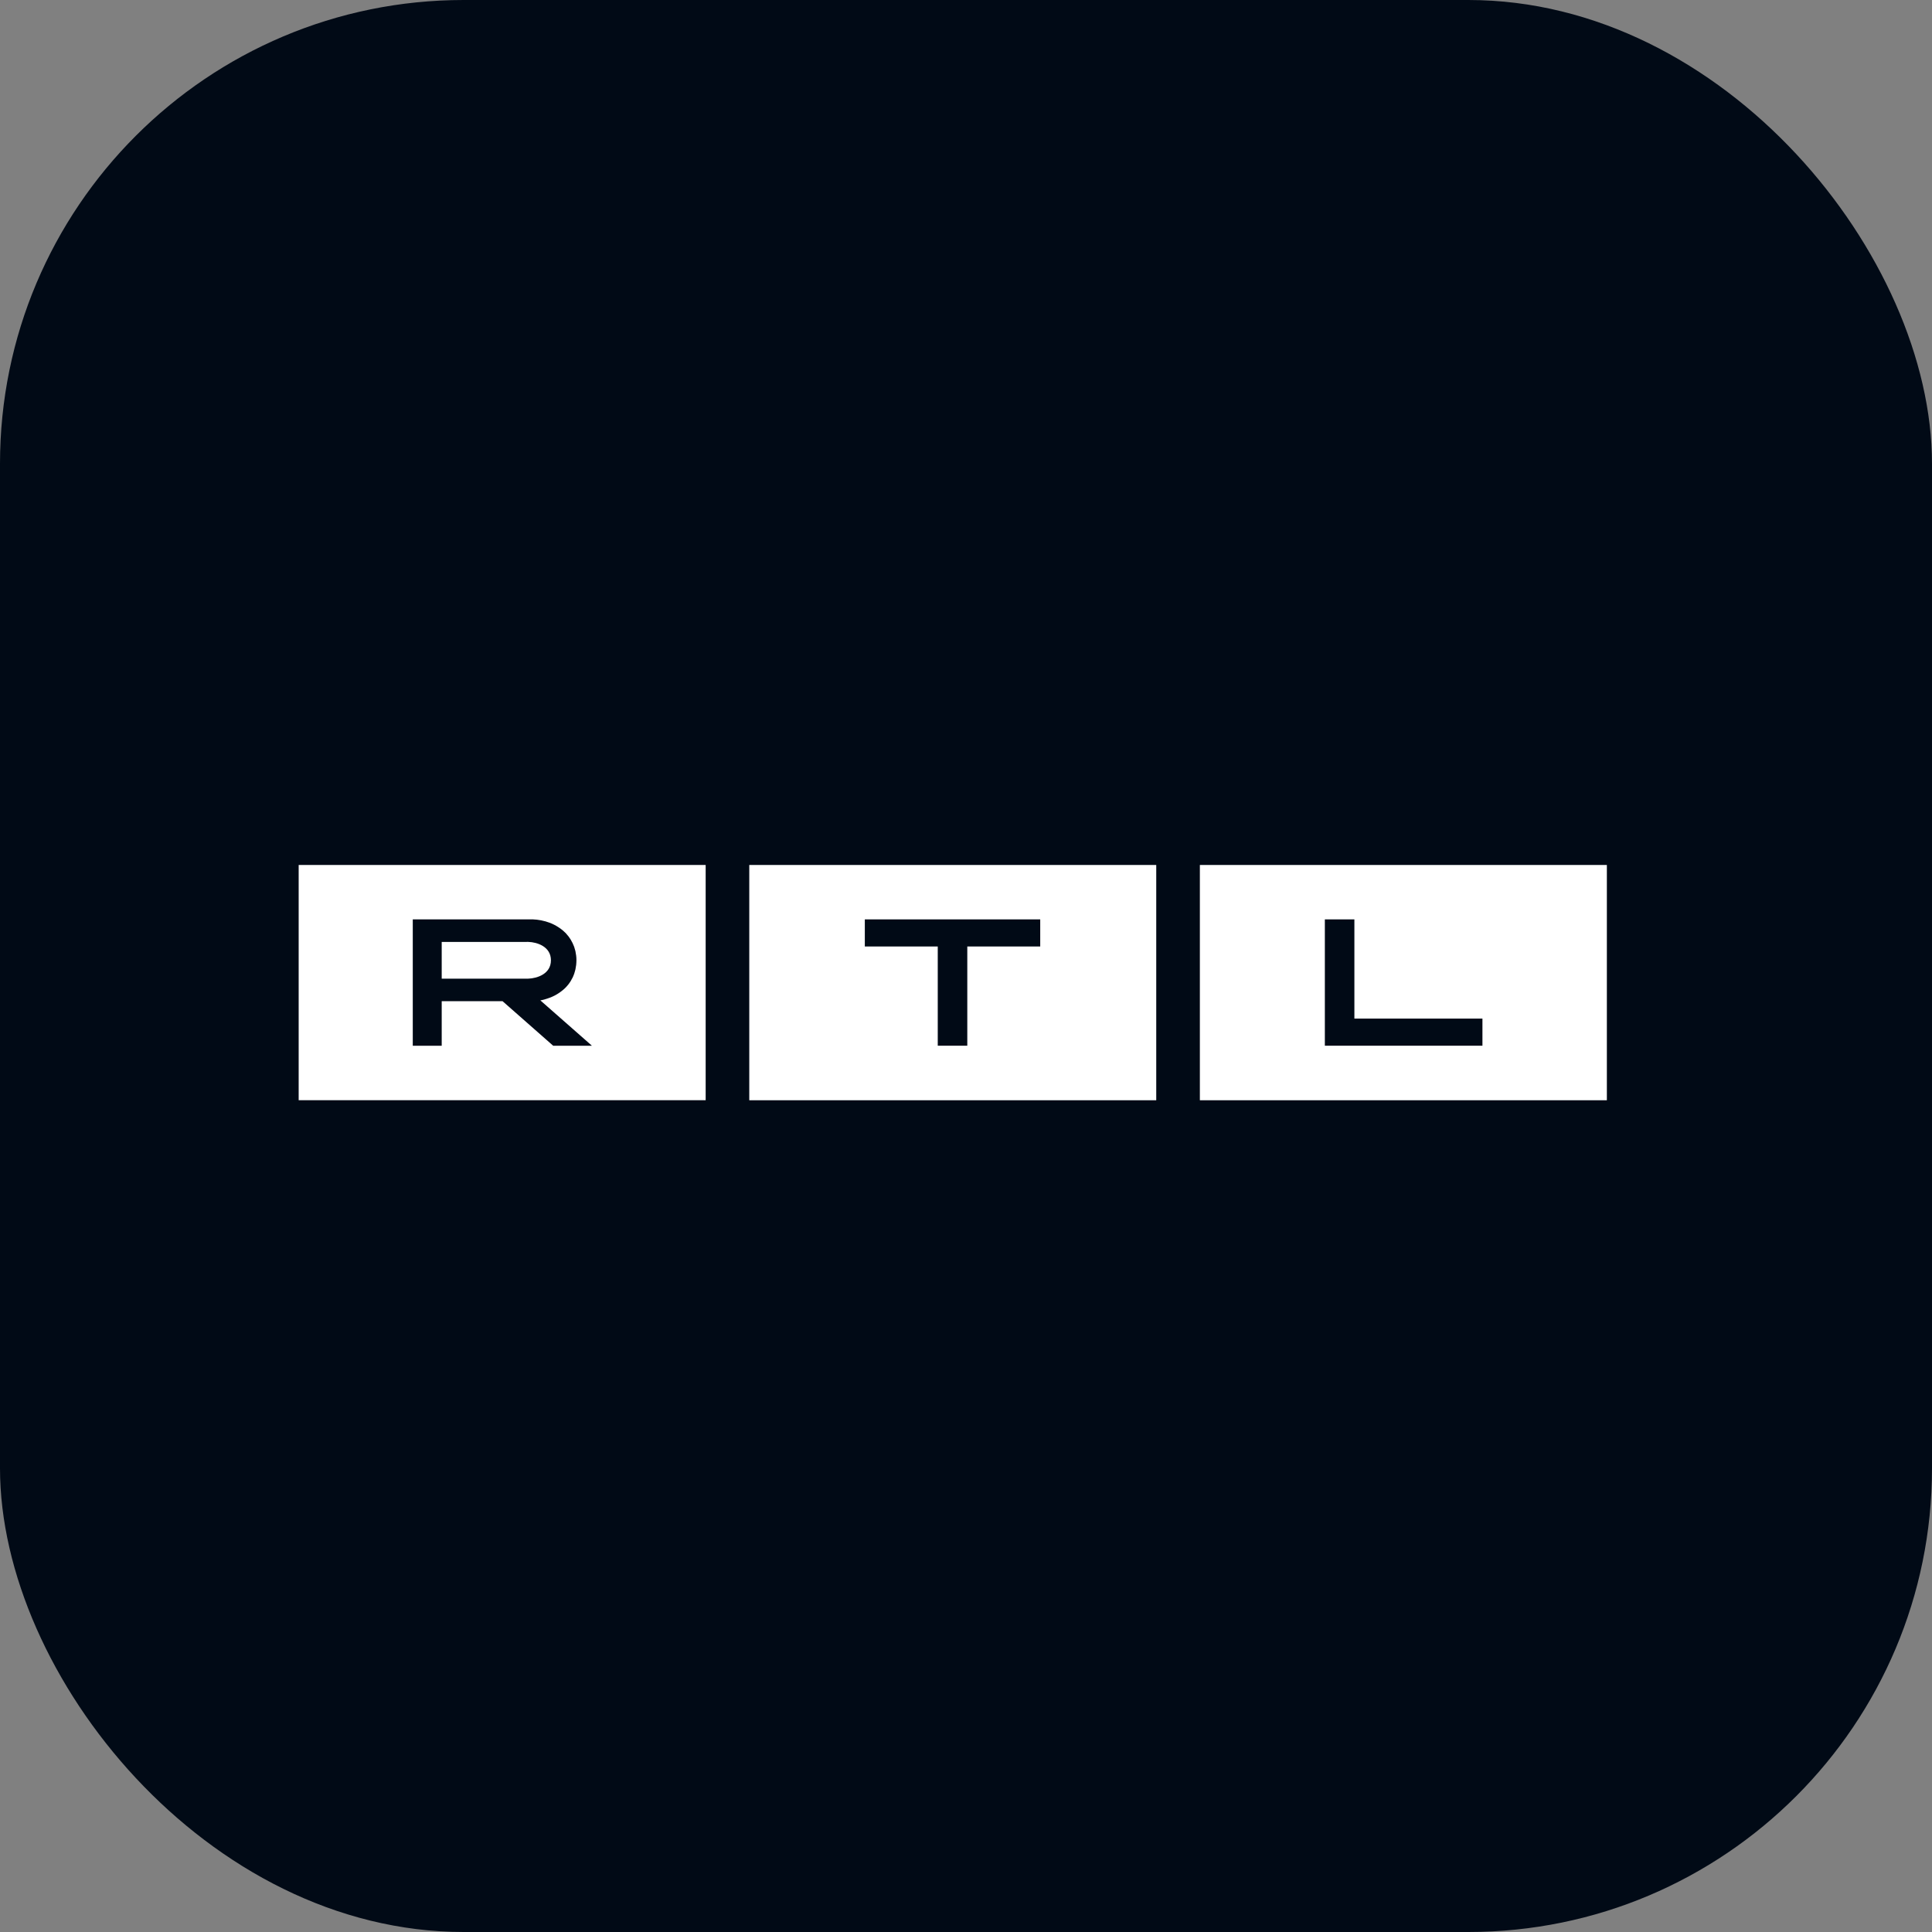
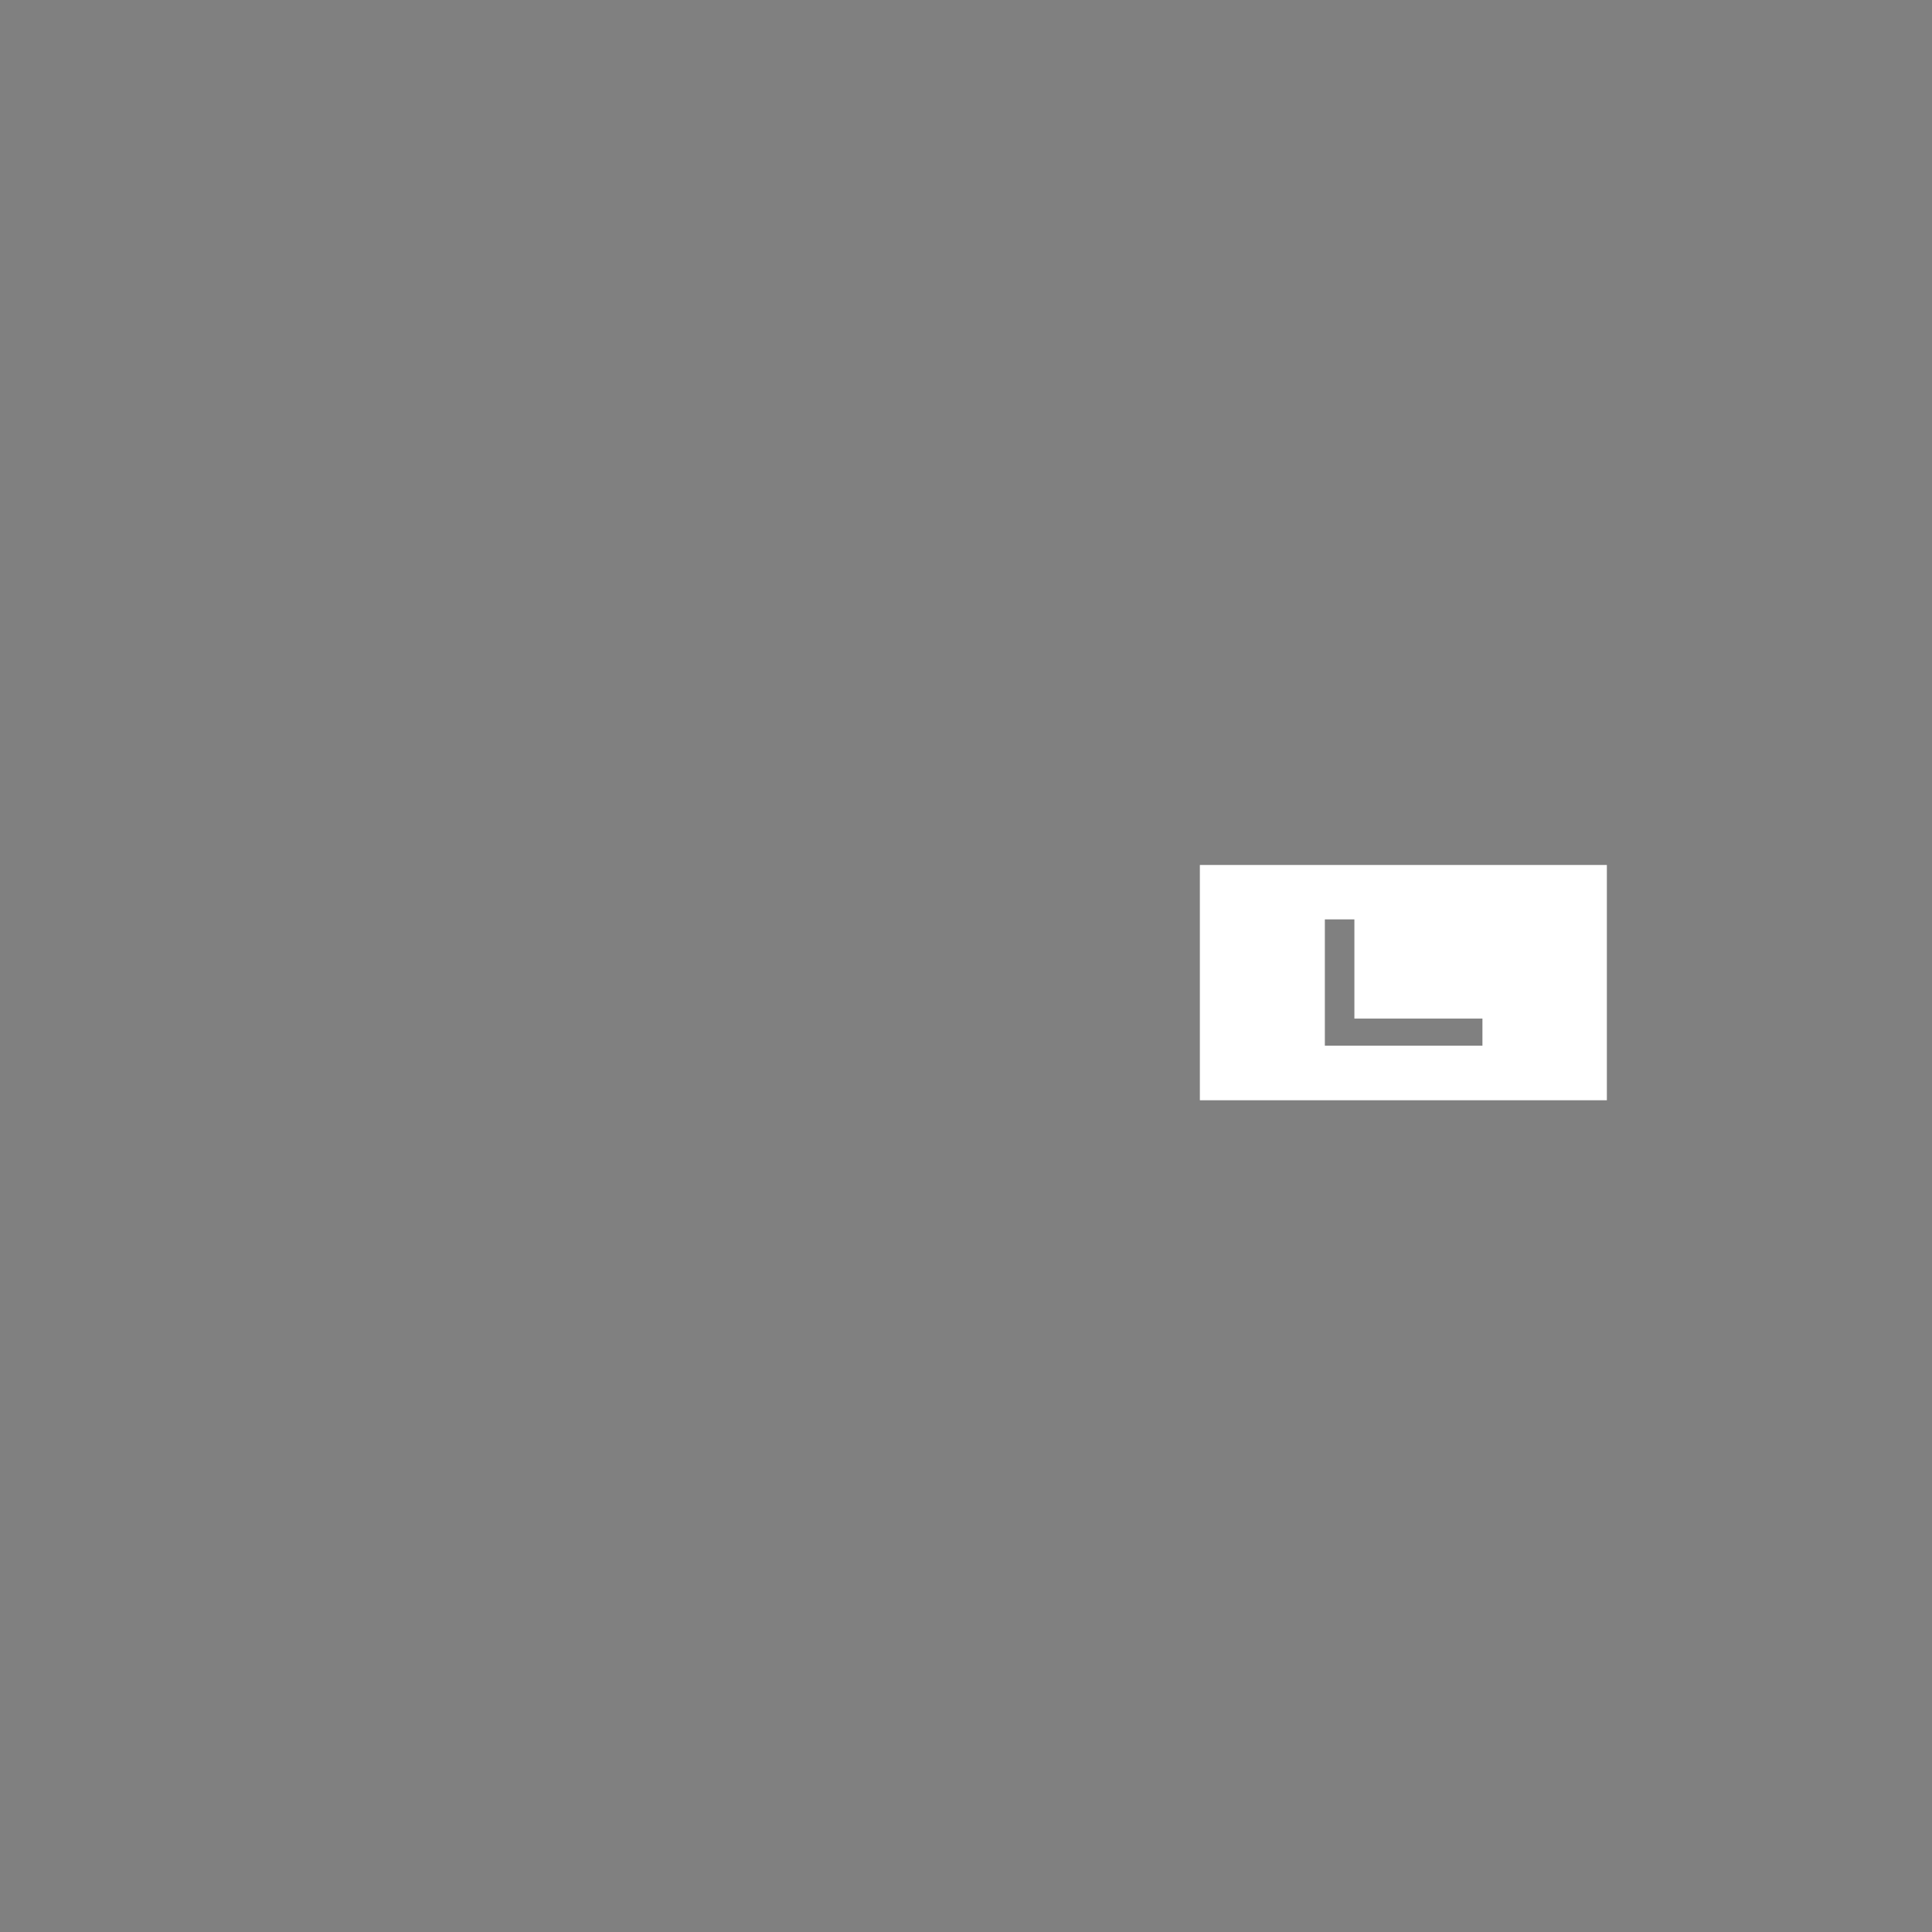
<svg xmlns="http://www.w3.org/2000/svg" width="100" height="100" viewBox="0 0 100 100" fill="none">
  <rect x="0" y="0" width="100" height="100" fill="#808080" stroke="none" />
-   <rect width="100" height="100" rx="24" fill="#010A16" />
-   <path fill-rule="evenodd" clip-rule="evenodd" d="M15.459 44.77H36.525V56.948H15.459V44.77ZM28.635 54.129L26.013 51.822H22.863V54.129H21.365V51.822V47.586H27.573C27.72 47.593 27.863 47.607 28.006 47.636C28.065 47.648 28.12 47.662 28.178 47.677C28.189 47.68 28.201 47.683 28.212 47.686H28.22C28.24 47.692 28.26 47.699 28.28 47.705C28.326 47.719 28.371 47.733 28.415 47.75C28.419 47.75 28.422 47.751 28.424 47.752C28.426 47.753 28.427 47.754 28.429 47.754C28.492 47.775 28.551 47.8 28.611 47.829L28.631 47.839C28.648 47.848 28.664 47.855 28.68 47.863C28.719 47.883 28.758 47.902 28.796 47.925C28.8 47.929 28.805 47.932 28.811 47.936C28.815 47.938 28.819 47.94 28.824 47.943C28.876 47.972 28.925 48.004 28.97 48.036C28.977 48.041 28.983 48.046 28.989 48.05C28.995 48.055 29.002 48.059 29.009 48.064C29.05 48.093 29.092 48.125 29.134 48.161C29.148 48.172 29.162 48.186 29.176 48.2C29.215 48.232 29.25 48.264 29.284 48.3C29.299 48.318 29.312 48.336 29.33 48.354C29.344 48.372 29.359 48.389 29.373 48.406C29.388 48.422 29.403 48.44 29.417 48.457C29.426 48.468 29.434 48.48 29.442 48.491C29.45 48.503 29.457 48.514 29.466 48.525C29.473 48.536 29.48 48.546 29.488 48.556C29.505 48.58 29.521 48.604 29.536 48.629C29.54 48.636 29.544 48.644 29.549 48.651C29.56 48.67 29.571 48.691 29.581 48.711C29.602 48.747 29.62 48.779 29.637 48.815C29.644 48.831 29.651 48.847 29.658 48.864C29.665 48.882 29.672 48.898 29.679 48.914C29.683 48.924 29.687 48.933 29.692 48.942C29.703 48.965 29.713 48.989 29.721 49.014C29.732 49.047 29.742 49.082 29.75 49.115C29.752 49.122 29.754 49.129 29.756 49.136C29.766 49.168 29.777 49.2 29.784 49.232C29.794 49.279 29.801 49.329 29.808 49.379C29.81 49.393 29.813 49.407 29.815 49.42C29.818 49.433 29.82 49.447 29.822 49.461C29.833 49.539 29.836 49.622 29.836 49.704C29.836 49.786 29.829 49.868 29.822 49.947C29.82 49.961 29.818 49.974 29.815 49.988C29.813 50.001 29.81 50.015 29.808 50.029C29.807 50.038 29.806 50.047 29.804 50.056C29.799 50.095 29.792 50.138 29.784 50.175C29.78 50.191 29.776 50.206 29.772 50.222C29.767 50.237 29.763 50.252 29.759 50.268C29.749 50.311 29.738 50.35 29.724 50.39C29.714 50.425 29.7 50.457 29.686 50.49C29.679 50.506 29.672 50.523 29.665 50.54C29.658 50.557 29.651 50.574 29.644 50.59C29.635 50.606 29.626 50.623 29.616 50.64C29.607 50.657 29.597 50.673 29.588 50.69C29.574 50.718 29.56 50.747 29.543 50.775C29.522 50.811 29.497 50.847 29.473 50.879C29.464 50.89 29.456 50.901 29.449 50.913C29.441 50.924 29.433 50.936 29.424 50.947C29.396 50.983 29.368 51.018 29.337 51.05C29.328 51.059 29.32 51.068 29.312 51.077C29.305 51.086 29.297 51.095 29.288 51.104C29.264 51.131 29.236 51.156 29.209 51.181C29.2 51.188 29.192 51.196 29.183 51.204C29.18 51.206 29.177 51.209 29.174 51.211C29.161 51.222 29.149 51.231 29.138 51.243L29.012 51.34C29.005 51.345 28.999 51.349 28.993 51.354C28.987 51.358 28.981 51.363 28.974 51.368C28.928 51.4 28.879 51.432 28.831 51.461C28.825 51.465 28.82 51.467 28.815 51.47C28.81 51.473 28.804 51.475 28.799 51.479C28.747 51.511 28.691 51.54 28.635 51.565L28.614 51.575C28.555 51.604 28.495 51.629 28.433 51.65C28.431 51.65 28.428 51.651 28.425 51.652C28.423 51.653 28.42 51.654 28.419 51.654C28.356 51.679 28.289 51.7 28.223 51.718C28.221 51.72 28.22 51.721 28.219 51.721C28.218 51.722 28.217 51.722 28.216 51.722C28.15 51.743 28.08 51.758 28.01 51.772H28.006C27.996 51.772 27.982 51.775 27.968 51.779L30.625 54.115V54.129H28.635ZM27.357 48.754L27.273 48.75V48.754H22.863V50.657H27.263L27.357 50.654C27.787 50.636 28.516 50.422 28.516 49.704C28.516 48.986 27.787 48.768 27.357 48.754Z" fill="white" />
-   <path fill-rule="evenodd" clip-rule="evenodd" d="M38.782 44.771H59.847V56.949H38.782V44.771ZM48.538 48.99H44.763V47.587H53.842V48.99H50.067V54.126H48.538V48.99Z" fill="white" />
  <path fill-rule="evenodd" clip-rule="evenodd" d="M62.105 44.771H83.171V56.949H62.105V44.771ZM70.103 47.587V52.722H76.731V54.126H68.574V47.587H70.103Z" fill="white" />
</svg>